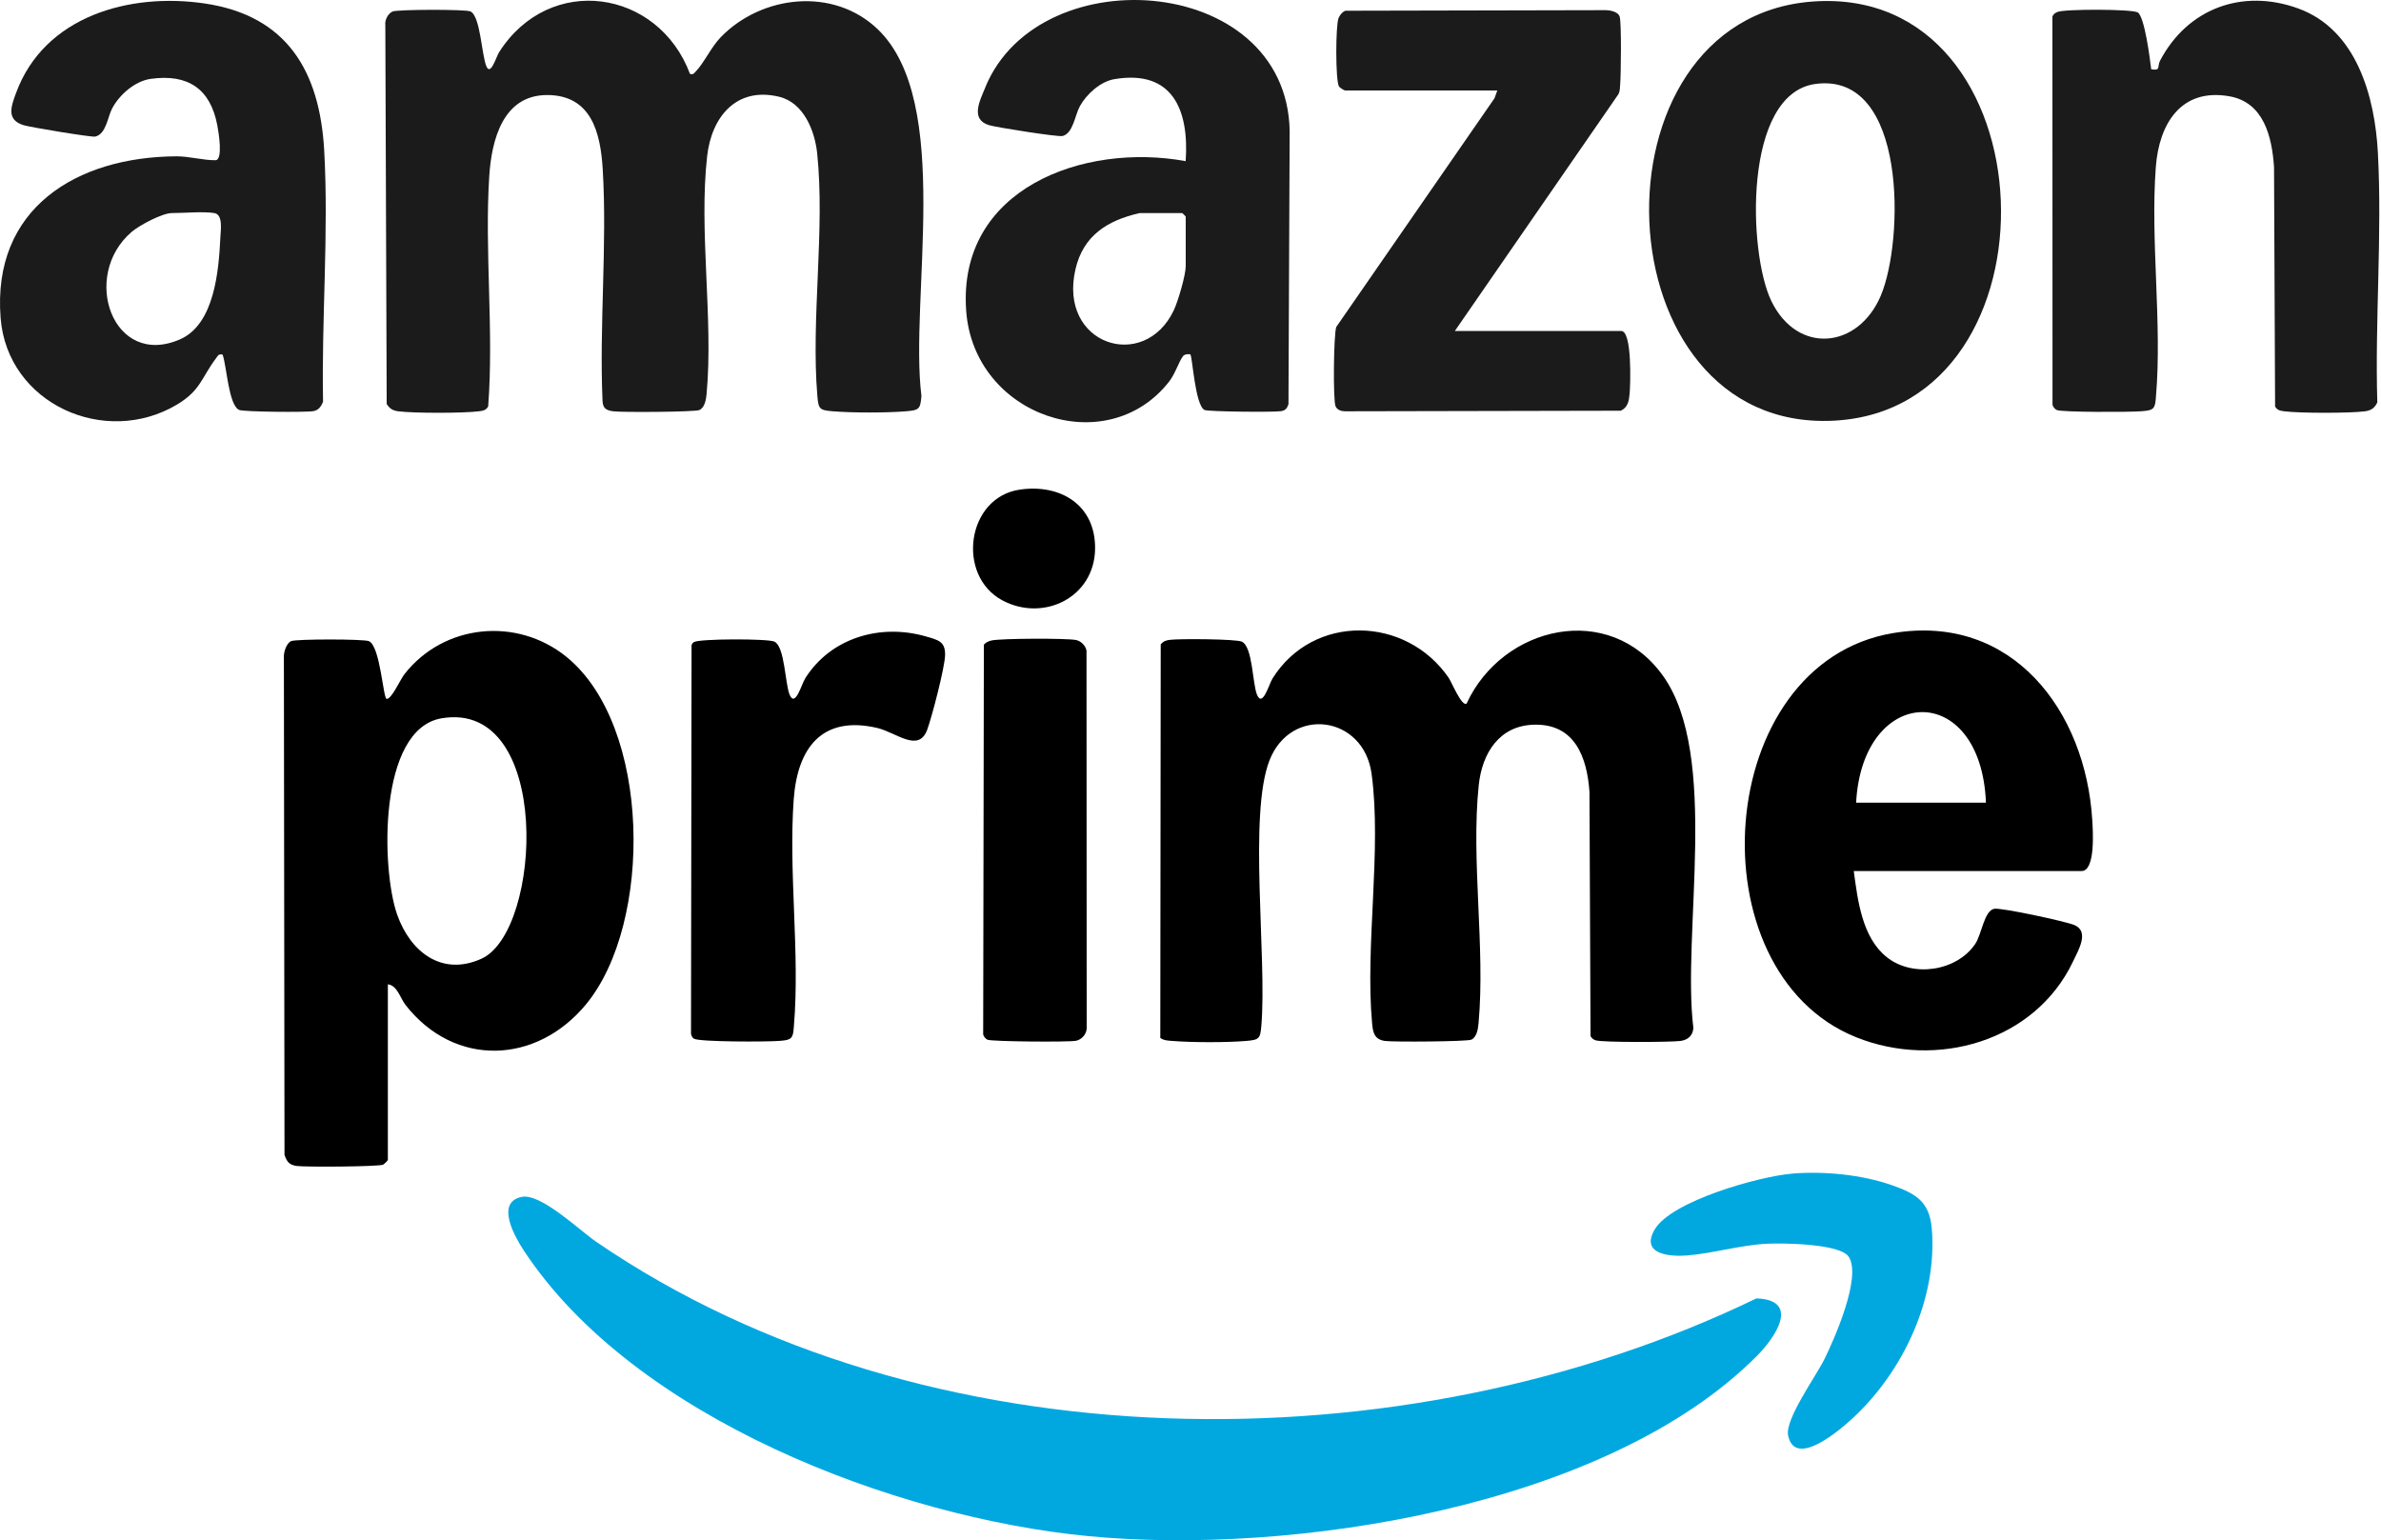
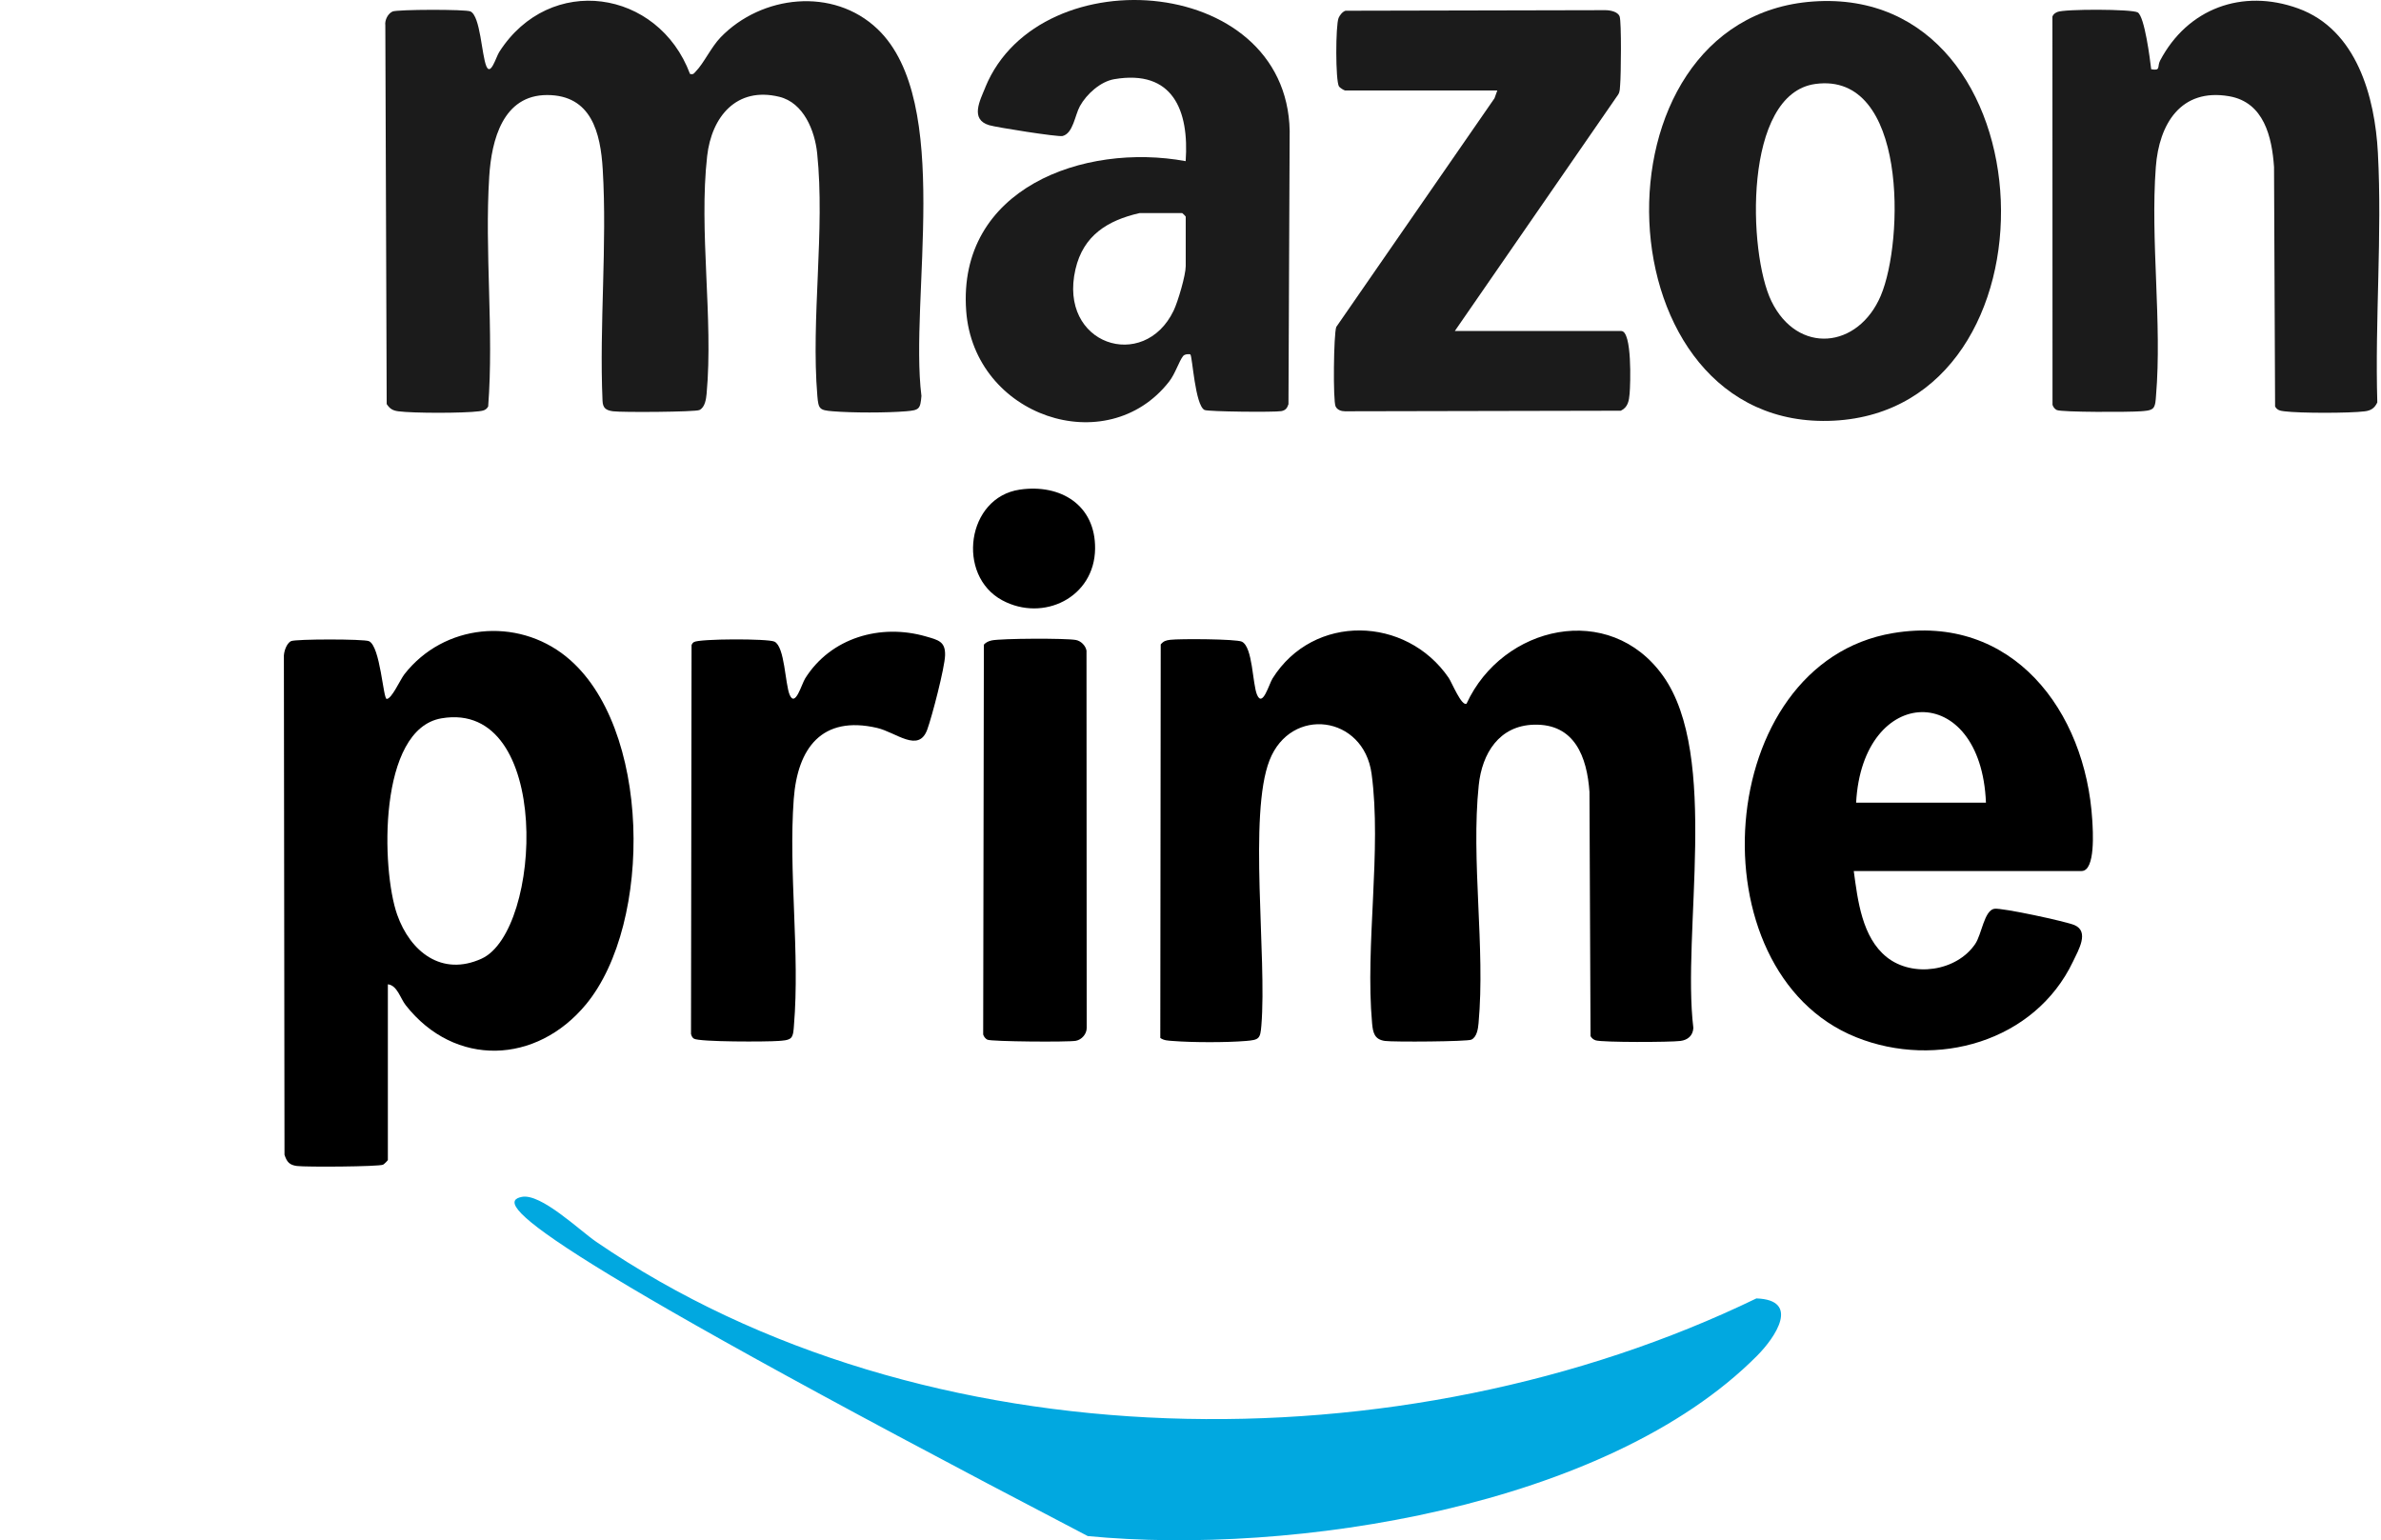
<svg xmlns="http://www.w3.org/2000/svg" width="388" height="251" viewBox="0 0 388 251" fill="none">
  <path d="M238.989 114.657C244.848 101.929 262.296 97.909 271.013 110.153C280.264 123.147 274.052 151.955 275.944 167.522C275.867 168.769 275.044 169.48 273.829 169.634C272.171 169.846 261.227 169.884 260.038 169.538C259.665 169.43 259.384 169.177 259.188 168.85L259.015 129.055C258.619 123.37 256.618 117.904 249.948 118.096C244.286 118.262 241.512 122.77 240.97 127.963C239.689 140.199 242.059 154.463 240.939 166.749C240.859 167.638 240.674 168.992 239.766 169.423C239.089 169.742 227.126 169.823 225.706 169.634C223.979 169.404 223.733 168.3 223.591 166.753C222.437 154.055 225.187 138.476 223.51 126.097C222.214 116.55 210.358 115.023 206.881 123.889C203.403 132.756 206.481 155.971 205.546 167.138C205.369 169.269 205.196 169.457 203.046 169.634C199.86 169.9 194.275 169.892 191.086 169.634C190.382 169.577 189.674 169.577 189.078 169.142L189.147 105.017C189.617 104.46 190.001 104.348 190.701 104.263C192.202 104.075 201.434 104.121 202.365 104.564C204.157 105.418 204.088 111.445 204.846 113.226C205.754 115.35 206.784 111.491 207.377 110.549C214.036 99.944 229.153 100.355 236.077 110.464C236.566 111.18 238.197 115.2 238.989 114.657Z" fill="black" />
  <path d="M112.444 12.048C113.025 12.187 113.06 11.964 113.379 11.644C114.66 10.356 115.906 7.655 117.43 6.082C124.081 -0.8 135.794 -2.161 143.018 4.751C155.358 16.553 148.172 48.7 150.154 64.525C149.973 66.668 149.796 66.841 147.653 67.022C144.491 67.287 138.86 67.283 135.694 67.022C133.543 66.845 133.374 66.656 133.193 64.525C132.139 51.935 134.467 37.448 133.163 24.973C132.778 21.3 130.966 16.741 126.985 15.772C120.015 14.079 115.964 19.03 115.237 25.416C113.852 37.606 116.264 51.885 115.149 64.144C115.068 65.033 114.883 66.387 113.975 66.818C113.291 67.145 101.354 67.218 99.916 67.025C98.785 66.875 98.227 66.537 98.185 65.294C97.646 52.923 98.958 39.887 98.219 27.597C97.862 21.642 96.377 15.495 89.164 15.487C81.952 15.48 80.101 22.811 79.724 28.751C78.947 40.987 80.494 53.931 79.551 66.241C79.194 66.879 78.682 66.941 78.028 67.025C75.547 67.345 67.384 67.352 64.911 67.025C63.999 66.906 63.522 66.614 63.014 65.844L62.791 4.147C62.672 3.289 63.203 2.216 63.976 1.874C64.749 1.531 75.889 1.497 76.662 1.862C78.297 2.639 78.482 8.967 79.259 10.798C79.959 12.445 80.832 9.29 81.355 8.471C89.591 -4.408 107.271 -1.757 112.44 12.044L112.444 12.048Z" fill="#1B1B1B" />
-   <path d="M85.028 195.045C88.148 194.422 94.422 200.492 97.161 202.365C150.622 238.962 228.799 239.382 286.219 211.589C293.412 211.843 289.342 217.906 286.326 220.937C261.796 245.61 210.489 253.538 177.257 250.318C145.922 247.283 103.304 231.081 85.356 203.784C83.951 201.649 80.636 195.922 85.028 195.045Z" fill="#01A8E0" />
+   <path d="M85.028 195.045C88.148 194.422 94.422 200.492 97.161 202.365C150.622 238.962 228.799 239.382 286.219 211.589C293.412 211.843 289.342 217.906 286.326 220.937C261.796 245.61 210.489 253.538 177.257 250.318C83.951 201.649 80.636 195.922 85.028 195.045Z" fill="#01A8E0" />
  <path d="M350.843 66.53C350.42 66.954 349.431 66.973 348.835 67.023C347.15 67.165 335.952 67.2 335.16 66.815C334.837 66.657 334.571 66.311 334.471 65.969L334.456 2.698C334.587 2.302 334.902 2.121 335.252 1.956C336.333 1.452 347.466 1.46 348.366 2.029C349.481 2.733 350.362 9.642 350.551 11.284C352.182 11.573 351.482 10.865 352.005 9.869C356.482 1.383 365.399 -1.922 374.504 1.375C384.048 4.833 387.01 15.785 387.494 24.909C388.202 38.219 387.002 52.205 387.398 65.58C386.96 66.5 386.383 66.896 385.382 67.027C382.905 67.35 374.75 67.346 372.265 67.027C371.611 66.942 371.1 66.884 370.742 66.242L370.569 27.217C370.23 22.309 368.922 16.666 363.264 15.685C355.367 14.315 351.828 20.224 351.305 27.221C350.404 39.219 352.339 52.598 351.335 64.53C351.285 65.126 351.27 66.111 350.843 66.538V66.53Z" fill="#1B1B1B" />
  <path d="M237.073 53.941H264.192C265.981 53.941 265.696 62.627 265.558 64.142C265.454 65.308 265.3 66.366 264.119 66.931L219.171 67.024C218.57 67.024 217.924 66.804 217.647 66.239C217.205 65.331 217.324 54.426 217.755 53.279L243.539 16.013L243.997 14.739H219.186C219.036 14.739 218.32 14.293 218.197 14.093C217.609 13.143 217.636 4.107 218.132 2.926C218.324 2.472 218.774 1.895 219.259 1.749L261.515 1.657C262.304 1.645 263.658 1.868 263.935 2.699C264.246 3.626 264.154 12.312 264.015 13.801C263.965 14.355 264.008 14.905 263.696 15.405L237.069 53.945L237.073 53.941Z" fill="#1B1B1B" />
  <path d="M128.889 169.138C128.465 169.561 127.477 169.581 126.881 169.631C125.069 169.781 113.952 169.811 113.079 169.261C112.794 169.08 112.69 168.803 112.605 168.496L112.694 105.137C112.763 104.918 112.886 104.756 113.079 104.633C113.967 104.075 125.138 104.052 126.2 104.56C127.892 105.368 127.935 111.476 128.681 113.226C129.589 115.35 130.62 111.492 131.212 110.549C135.366 103.929 143.471 101.567 150.896 103.717C152.903 104.298 154.069 104.537 154.007 106.783C153.95 108.822 151.876 116.773 151.103 118.893C149.691 122.759 146.029 119.335 142.902 118.616C133.955 116.558 129.962 121.874 129.346 130.21C128.469 142.096 130.37 155.325 129.377 167.134C129.327 167.73 129.312 168.715 128.885 169.142L128.889 169.138Z" fill="black" />
  <path d="M161.57 104.369C163.155 104.026 173.684 103.988 175.322 104.292C176.138 104.442 176.899 105.196 177.053 106.023L177.084 167.524C177.084 168.497 176.284 169.428 175.322 169.609C174.064 169.843 161.555 169.743 160.905 169.428C160.582 169.27 160.316 168.924 160.216 168.582L160.328 105.05C160.651 104.684 161.105 104.473 161.57 104.373V104.369Z" fill="black" />
-   <path d="M292.004 191.251C297.228 190.824 303.379 191.409 308.337 193.151C312.18 194.501 314.415 195.813 314.792 200.156C315.773 211.542 310.145 223.506 301.901 231.118C300.044 232.834 292.492 239.454 291.381 233.899C290.858 231.287 295.92 224.283 297.289 221.513C298.963 218.124 303.382 208.103 301.278 204.822C299.882 202.649 290.546 202.56 288.05 202.676C283.63 202.876 279.148 204.253 274.959 204.588C272.097 204.818 267.3 204.422 269.616 200.398C272.32 195.698 286.757 191.69 292.008 191.259L292.004 191.251Z" fill="#01A8E0" />
  <path d="M166.201 79.785C172.837 78.827 178.534 82.308 178.453 89.421C178.361 97.387 170.002 101.411 163.328 97.826C155.804 93.783 157.504 81.043 166.201 79.785Z" fill="black" />
  <path d="M92.237 106.982C84.182 100.508 72.307 101.677 65.906 109.867C65.203 110.771 63.849 113.879 63.018 113.898C62.433 113.909 61.983 105.312 60.121 104.485C59.286 104.116 48.185 104.123 47.435 104.477C46.665 104.843 46.196 106.305 46.261 107.151L46.361 188.178C46.738 189.339 47.15 189.843 48.377 190.009C49.824 190.201 61.714 190.128 62.429 189.793C62.61 189.709 63.206 189.097 63.206 189.032V160.401C64.745 160.585 65.21 162.659 66.126 163.824C74.119 173.976 87.421 173.453 95.507 163.655C106.428 150.426 106.178 118.195 92.241 106.989L92.237 106.982ZM78.462 156.231C71.965 159.174 66.853 155.077 64.726 149.068C62.121 141.713 61.579 118.818 71.95 117.056C90.052 113.975 88.375 151.742 78.462 156.231Z" fill="black" />
  <path d="M340.95 133.664C339.884 115.865 327.925 99.917 308.476 103.171C279.095 108.087 275.833 158.348 302.475 169.03C315.538 174.269 331.579 169.773 337.811 156.694C338.718 154.79 340.488 151.828 338.072 150.762C336.73 150.17 326.174 147.897 324.99 148.093C323.332 148.37 322.947 152.247 321.87 153.832C318.82 158.317 311.669 159.337 307.46 155.978C303.421 152.755 302.729 146.7 302.083 141.942H339.203C341.515 141.942 341.046 135.252 340.95 133.664ZM302.467 130.798C303.506 111.468 322.816 110.795 323.624 130.798H302.467Z" fill="black" />
-   <path d="M52.831 24.52C52.108 11.665 46.819 2.552 33.344 0.563C21.123 -1.237 7.233 2.617 2.624 15.13C1.82 17.311 0.963 19.531 3.867 20.408C4.944 20.731 14.949 22.401 15.522 22.258C17.319 21.816 17.526 19.096 18.265 17.689C19.454 15.427 21.989 13.207 24.578 12.849C30.625 12.015 34.279 14.457 35.41 20.408C35.618 21.493 36.387 26.097 35.106 26.109C33.098 26.124 30.767 25.463 28.77 25.474C12.426 25.551 -1.318 33.991 0.101 51.84C1.217 65.838 17.134 72.916 28.847 65.926C32.706 63.626 32.856 61.495 35.179 58.417C35.51 57.983 35.587 57.633 36.272 57.783C36.952 59.644 37.241 66.038 38.976 66.803C39.703 67.126 49.947 67.215 51.077 66.996C51.939 66.83 52.312 66.249 52.643 65.484C52.382 52.055 53.582 37.872 52.831 24.52ZM35.906 38.776C35.645 44.073 34.96 52.828 29.355 55.29C18.407 60.098 13.064 44.973 21.454 37.788C22.72 36.703 26.459 34.722 28.001 34.722C29.99 34.722 33.136 34.429 34.925 34.722C36.383 34.96 35.964 37.538 35.902 38.772L35.906 38.776Z" fill="#1B1B1B" />
  <path d="M160.578 14.213C159.674 16.41 158.05 19.464 161.197 20.403C162.409 20.764 172.426 22.345 173.149 22.165C174.884 21.73 175.149 18.799 175.976 17.299C177.057 15.344 179.319 13.286 181.577 12.902C191.144 11.278 193.79 18.014 193.213 26.261C176.599 23.203 155.996 30.724 157.447 50.661C158.701 67.867 180.377 75.164 190.513 62.186C191.532 60.882 192.117 58.877 192.802 58.012C193.059 57.685 193.871 57.662 193.982 57.77C194.313 58.104 194.744 66.048 196.287 66.809C196.864 67.094 207.696 67.198 208.792 66.998C209.492 66.867 209.75 66.517 209.965 65.863L210.154 22.592C210.981 -4.143 169.456 -7.42 160.57 14.206L160.578 14.213ZM193.221 43.368C193.221 44.856 191.951 49.161 191.251 50.622C186.412 60.689 172.395 56.196 175.257 43.868C176.53 38.375 180.465 35.916 185.72 34.72H192.644C192.686 34.72 193.221 35.255 193.221 35.297V43.368Z" fill="#1B1B1B" />
  <path d="M295.466 0.245C258.103 2.883 260.523 70.508 298.828 68.554C336.799 66.616 334.548 -2.517 295.466 0.245ZM306.498 48.163C302.798 56.887 292.916 57.81 288.665 49.082C284.845 41.235 284.037 15.285 295.831 13.681C310.837 11.642 310.257 39.296 306.495 48.159L306.498 48.163Z" fill="#1B1B1B" />
</svg>